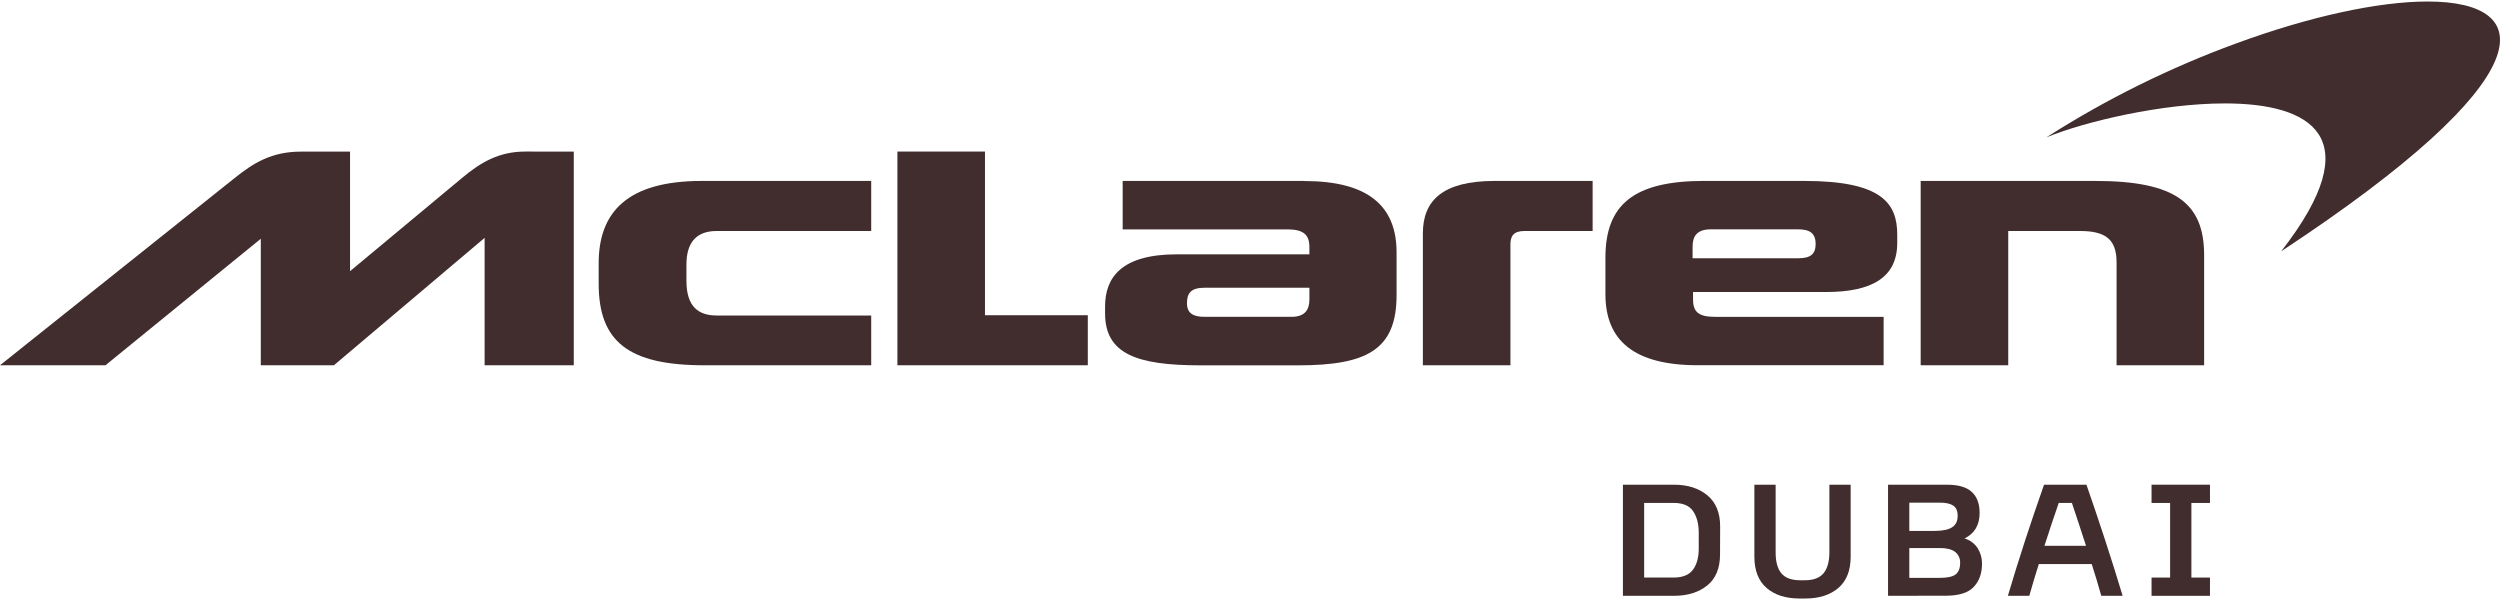
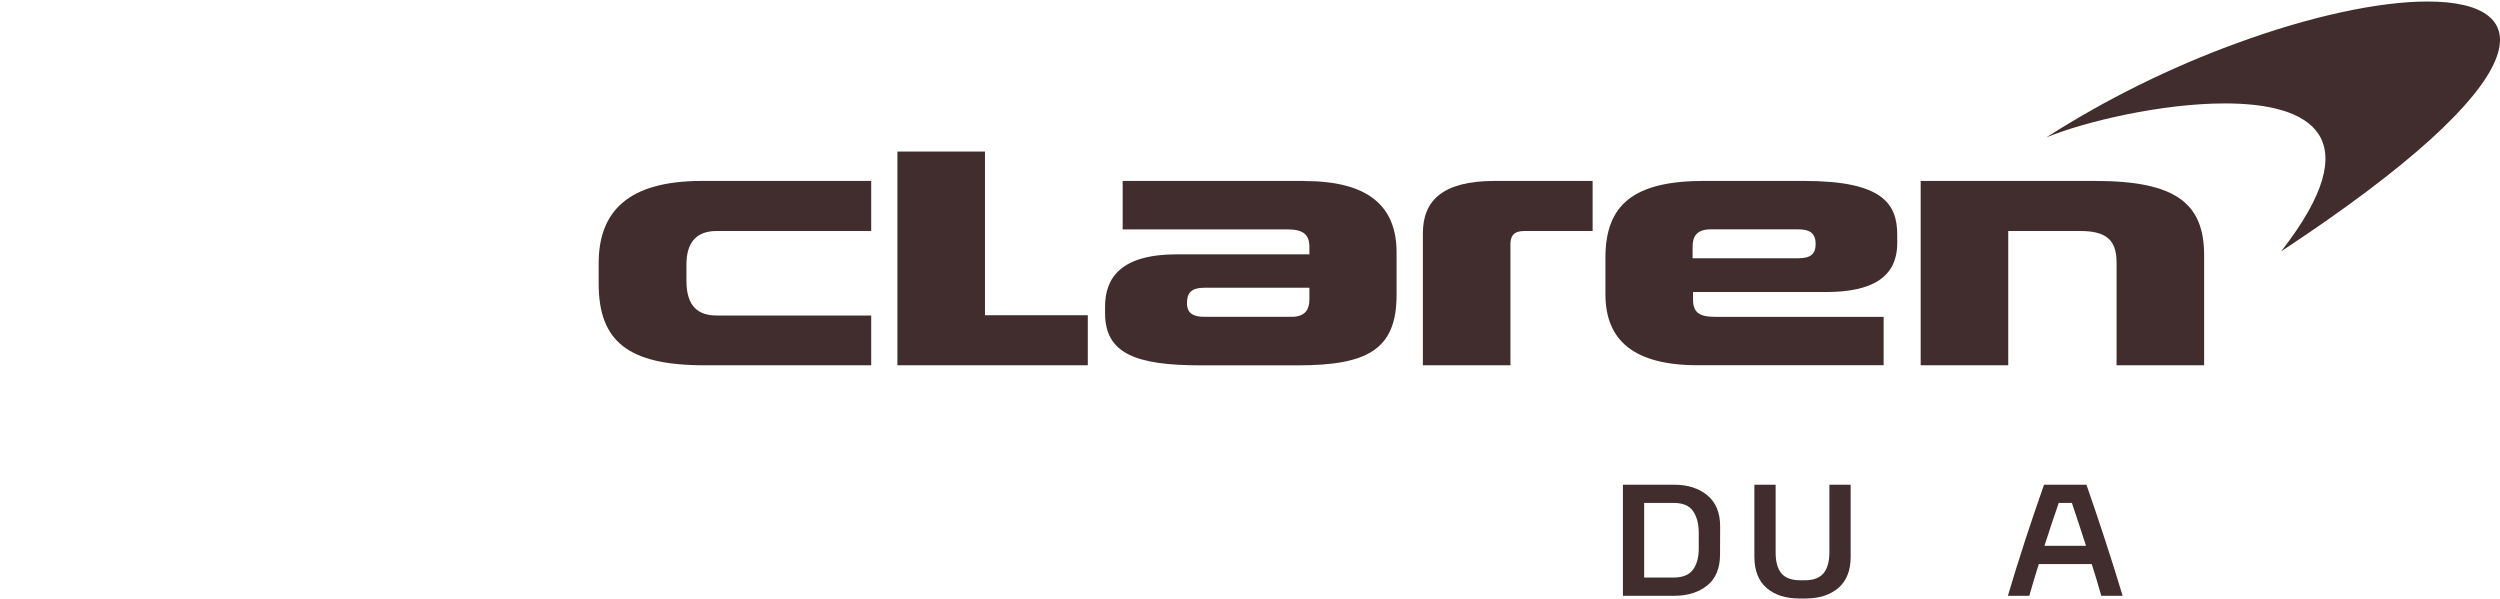
<svg xmlns="http://www.w3.org/2000/svg" width="288" height="69" viewBox="0 0 288 69" fill="none">
  <path d="M198.149 63.867C198.149 65.463 197.656 66.658 196.668 67.45C195.681 68.241 194.402 68.638 192.83 68.639H186.96V55.838H192.85C194.422 55.838 195.701 56.246 196.689 57.062C197.676 57.877 198.167 59.082 198.161 60.674L198.149 63.867ZM189.407 57.94V66.535H192.771C193.833 66.535 194.585 66.234 195.029 65.632C195.473 65.03 195.695 64.216 195.695 63.191V61.36C195.695 60.335 195.47 59.511 195.038 58.877C194.607 58.242 193.848 57.935 192.781 57.935L189.407 57.94Z" fill="#412D2E" />
  <path d="M207.957 68.949H207.318C205.719 68.949 204.451 68.544 203.513 67.734C202.576 66.924 202.106 65.726 202.104 64.14V55.838H204.554V63.666C204.554 64.719 204.773 65.512 205.211 66.043C205.649 66.574 206.369 66.842 207.37 66.847H207.9C208.9 66.847 209.622 66.579 210.068 66.043C210.513 65.507 210.739 64.715 210.745 63.666V55.838H213.195V64.14C213.195 65.725 212.722 66.923 211.777 67.734C210.832 68.545 209.558 68.95 207.957 68.949Z" fill="#412D2E" />
-   <path d="M217.503 68.639V55.838H224.306C225.597 55.838 226.545 56.115 227.148 56.669C227.752 57.223 228.053 58.031 228.051 59.094C228.051 60.483 227.473 61.461 226.315 62.029C226.938 62.215 227.475 62.614 227.832 63.158C228.166 63.695 228.337 64.318 228.327 64.95C228.327 66.048 228.01 66.934 227.376 67.61C226.743 68.286 225.681 68.624 224.193 68.626L217.503 68.639ZM223.482 57.904H219.953V61.16H222.888C223.777 61.16 224.439 61.023 224.872 60.749C225.306 60.475 225.523 60.032 225.523 59.421C225.523 58.861 225.352 58.468 225.01 58.242C224.668 58.017 224.159 57.904 223.482 57.904ZM223.52 63.135H219.953V66.571H223.427C224.33 66.571 224.952 66.437 225.292 66.169C225.635 65.903 225.805 65.47 225.805 64.871C225.822 64.621 225.777 64.371 225.673 64.142C225.57 63.914 225.411 63.715 225.211 63.564C224.814 63.277 224.251 63.135 223.52 63.135Z" fill="#412D2E" />
  <path d="M242.067 68.639C241.896 68.037 241.719 67.428 241.537 66.811C241.355 66.194 241.165 65.584 240.968 64.982H234.872C234.678 65.591 234.489 66.201 234.305 66.811C234.121 67.42 233.944 68.03 233.774 68.639H231.307C231.939 66.507 232.603 64.373 233.3 62.239C233.997 60.104 234.722 57.971 235.474 55.838H240.358C241.1 57.972 241.82 60.106 242.517 62.239C243.213 64.371 243.884 66.505 244.528 68.639H242.067ZM235.52 62.878H240.311C240.043 62.038 239.771 61.206 239.496 60.383C239.22 59.559 238.949 58.745 238.683 57.94H237.166C236.883 58.746 236.608 59.563 236.332 60.392C236.057 61.22 235.786 62.049 235.52 62.878Z" fill="#412D2E" />
-   <path d="M254.589 66.535V68.639H247.858V66.535H249.997V57.94H247.858V55.838H254.589V57.94H252.448V66.535H254.589Z" fill="#412D2E" />
  <path d="M221.262 42.078H231.349V26.612H239.617C242.424 26.612 243.828 27.473 243.828 30.195V42.078H253.916V29.396C253.916 23.431 250.649 20.844 241.385 20.844H221.262V42.078Z" fill="#412D2E" />
  <path d="M207.178 29.751H194.986V28.412C194.986 27.209 195.494 26.419 197.081 26.419H207.099C208.485 26.419 209.16 26.846 209.16 28.117C209.16 29.245 208.602 29.751 207.173 29.751M207.85 20.84H196.336C188.208 20.84 184.945 23.565 184.945 29.684V33.894C184.945 39.225 188.239 42.074 195.575 42.074H216.994V36.5H197.578C195.686 36.5 195.04 35.944 195.04 34.506V33.641H210.334C215.608 33.641 218.561 31.986 218.561 27.997V27.028C218.561 23.416 216.789 20.844 207.857 20.844" fill="#412D2E" />
  <path d="M163.914 42.078H174.002V28.134C174.002 27.193 174.377 26.612 175.609 26.612H183.471V20.844H172.182C166.172 20.844 163.914 23.115 163.914 26.892V42.078Z" fill="#412D2E" />
  <path d="M150.844 34.492C150.844 35.673 150.336 36.499 148.785 36.499H138.77C137.465 36.499 136.738 36.102 136.738 34.919C136.738 33.736 137.234 33.149 138.77 33.149H150.844V34.492ZM150.257 20.844H129.332V26.423H148.297C150.185 26.423 150.842 27.062 150.842 28.455V29.299H135.573C129.215 29.299 127.305 31.943 127.305 35.303V36.106C127.305 40.784 130.983 42.087 138.293 42.087H149.535C157.453 42.087 160.885 40.306 160.885 34V29.073C160.885 23.743 157.629 20.855 150.257 20.855" fill="#412D2E" />
  <path d="M103.381 42.078H125.315V36.314H113.469V17.459H103.381V42.078Z" fill="#412D2E" />
  <path d="M81.141 42.078H100.363V36.348H82.588C80.484 36.348 79.077 35.366 79.077 32.343V30.48C79.077 27.746 80.393 26.612 82.559 26.612H100.363V20.844H80.84C72.218 20.844 68.967 24.481 68.967 30.326V32.672C68.967 39.34 72.369 42.08 81.141 42.08" fill="#412D2E" />
-   <path d="M60.508 17.459C57.492 17.459 55.386 18.694 53.25 20.48L40.326 31.238V17.466H34.682C31.295 17.466 29.193 18.768 26.969 20.559L0 42.078H12.149L30.044 27.504V42.078H38.466L55.828 27.402V42.078H66.099V17.468L60.508 17.459Z" fill="#412D2E" />
  <path d="M279.657 0.174C274.053 0.174 266.149 1.86 257.589 5.008C249.933 7.81 242.606 11.438 235.736 15.829C240.209 13.991 249.032 11.914 256.305 11.914C266.124 11.914 273.121 15.696 262.791 28.951C293.246 8.9 292.407 0.174 279.657 0.174Z" fill="#412D2E" />
</svg>